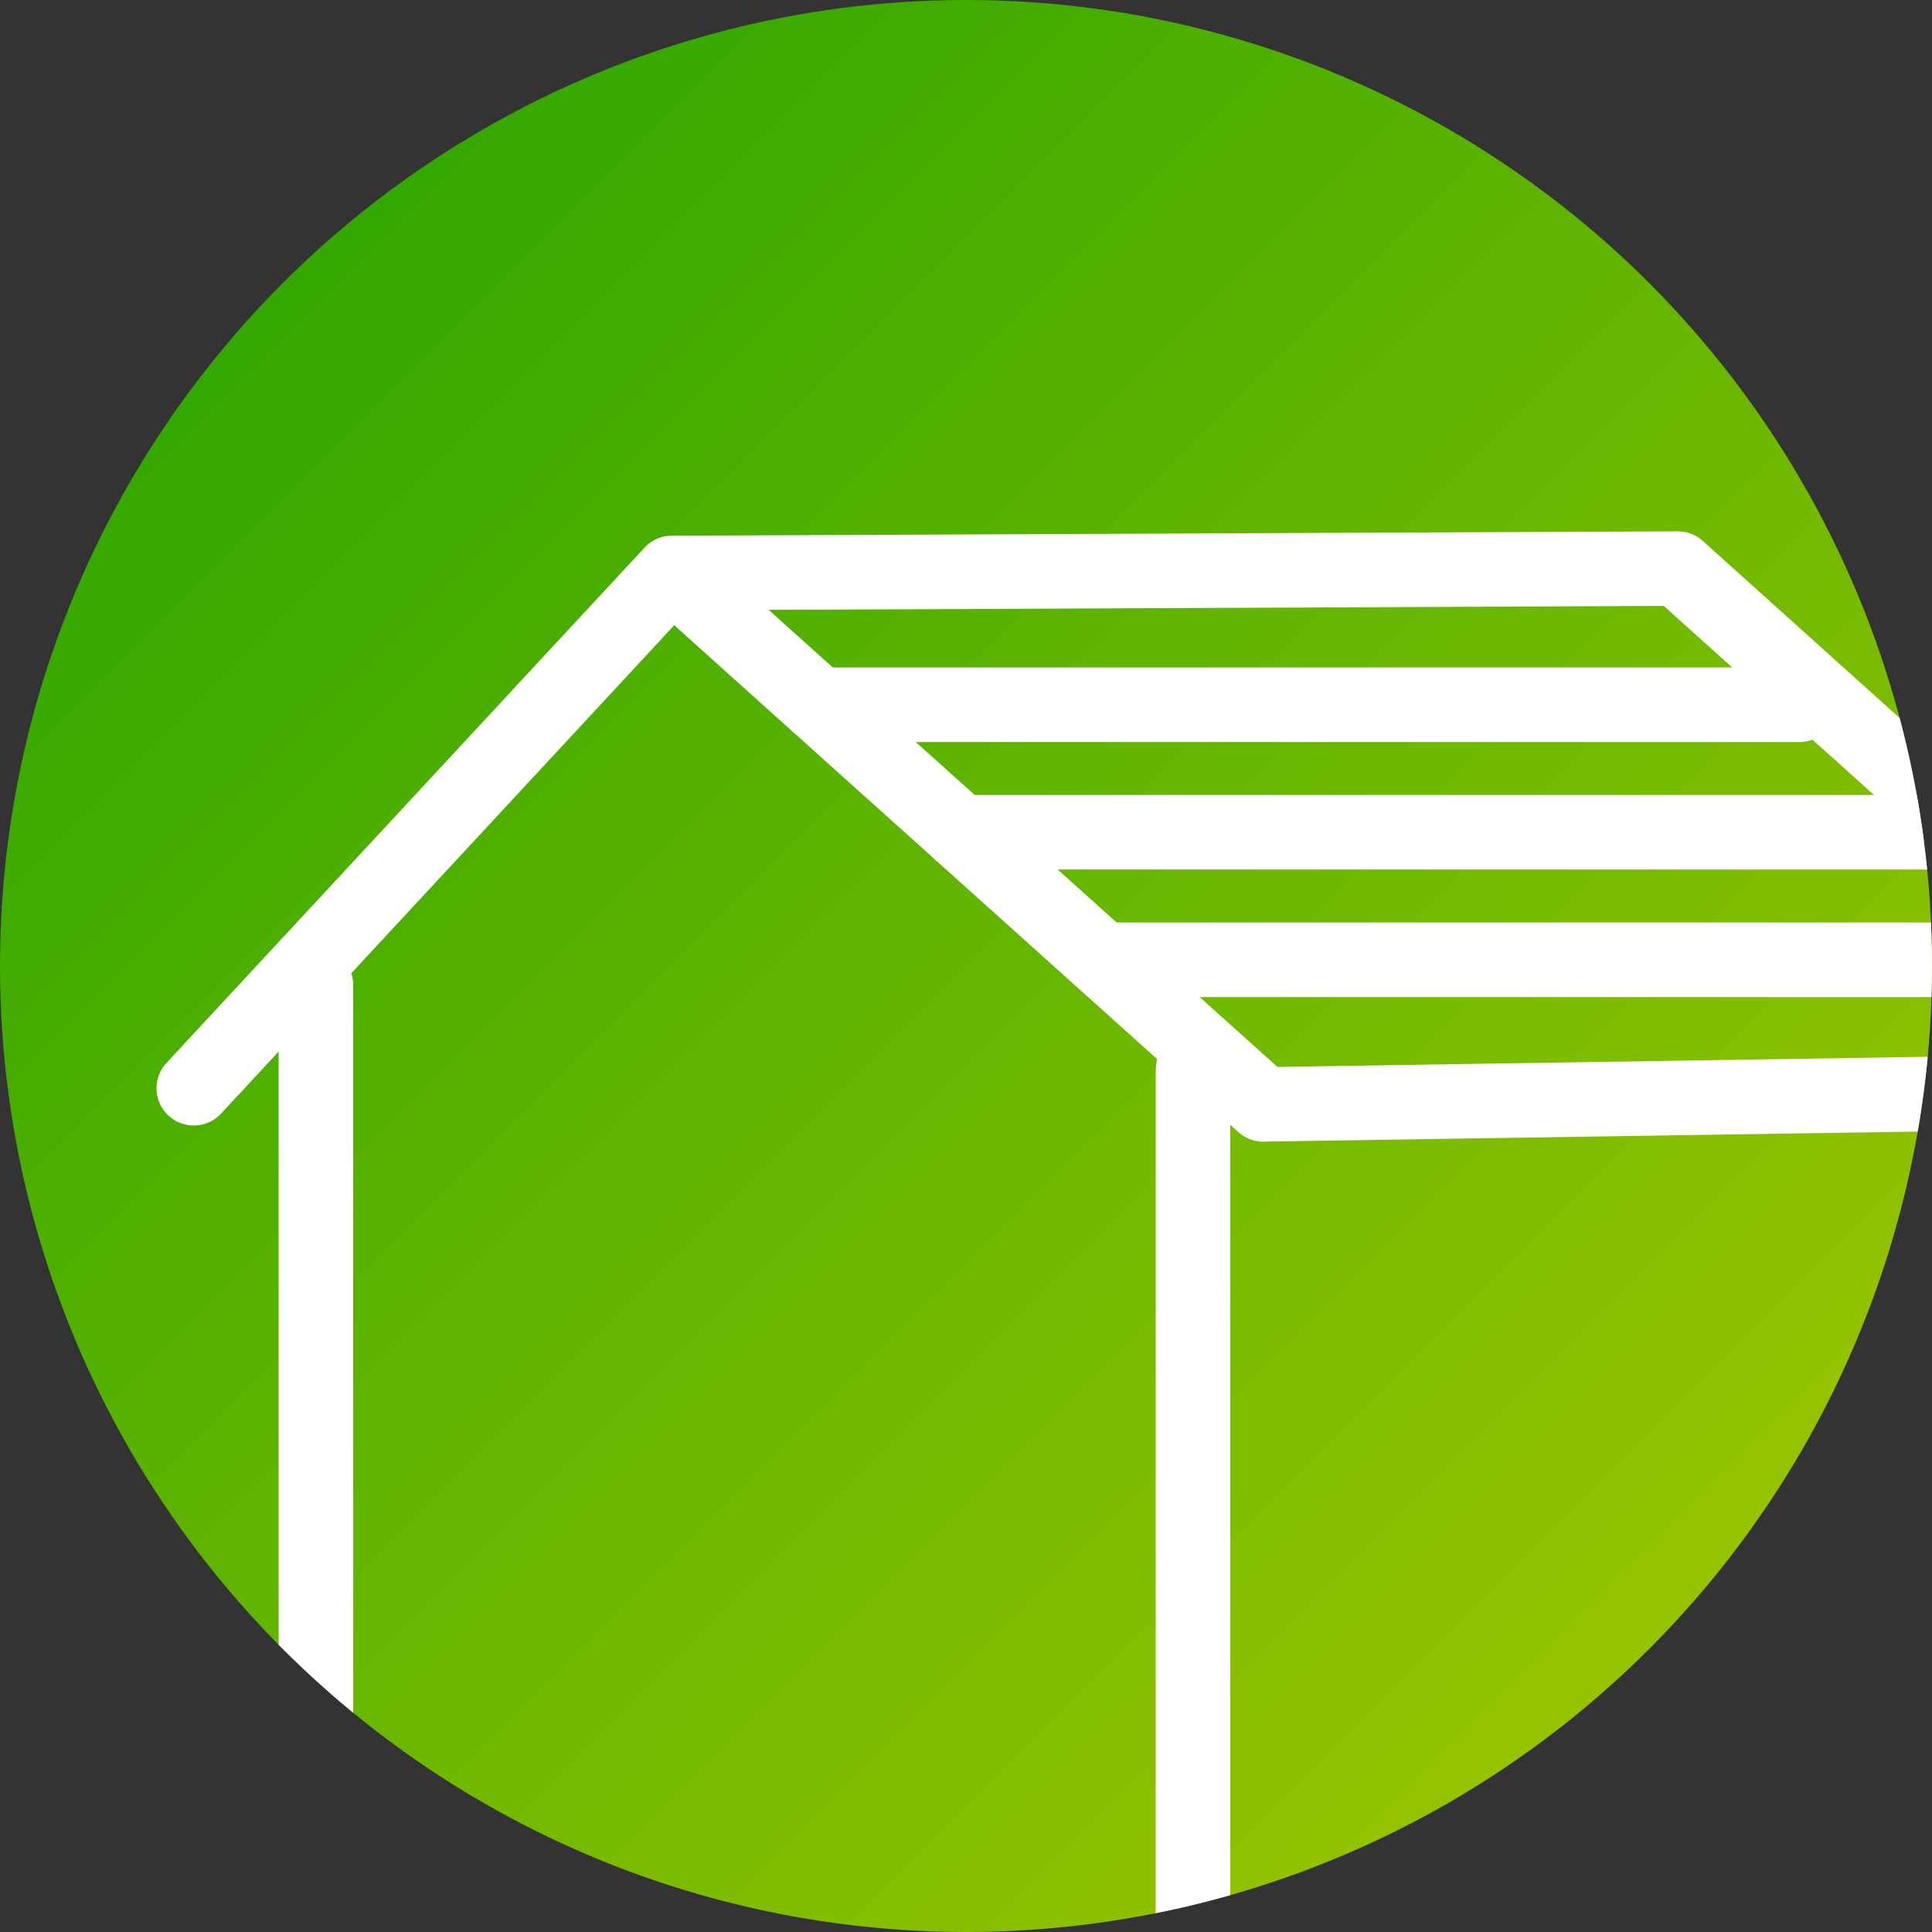
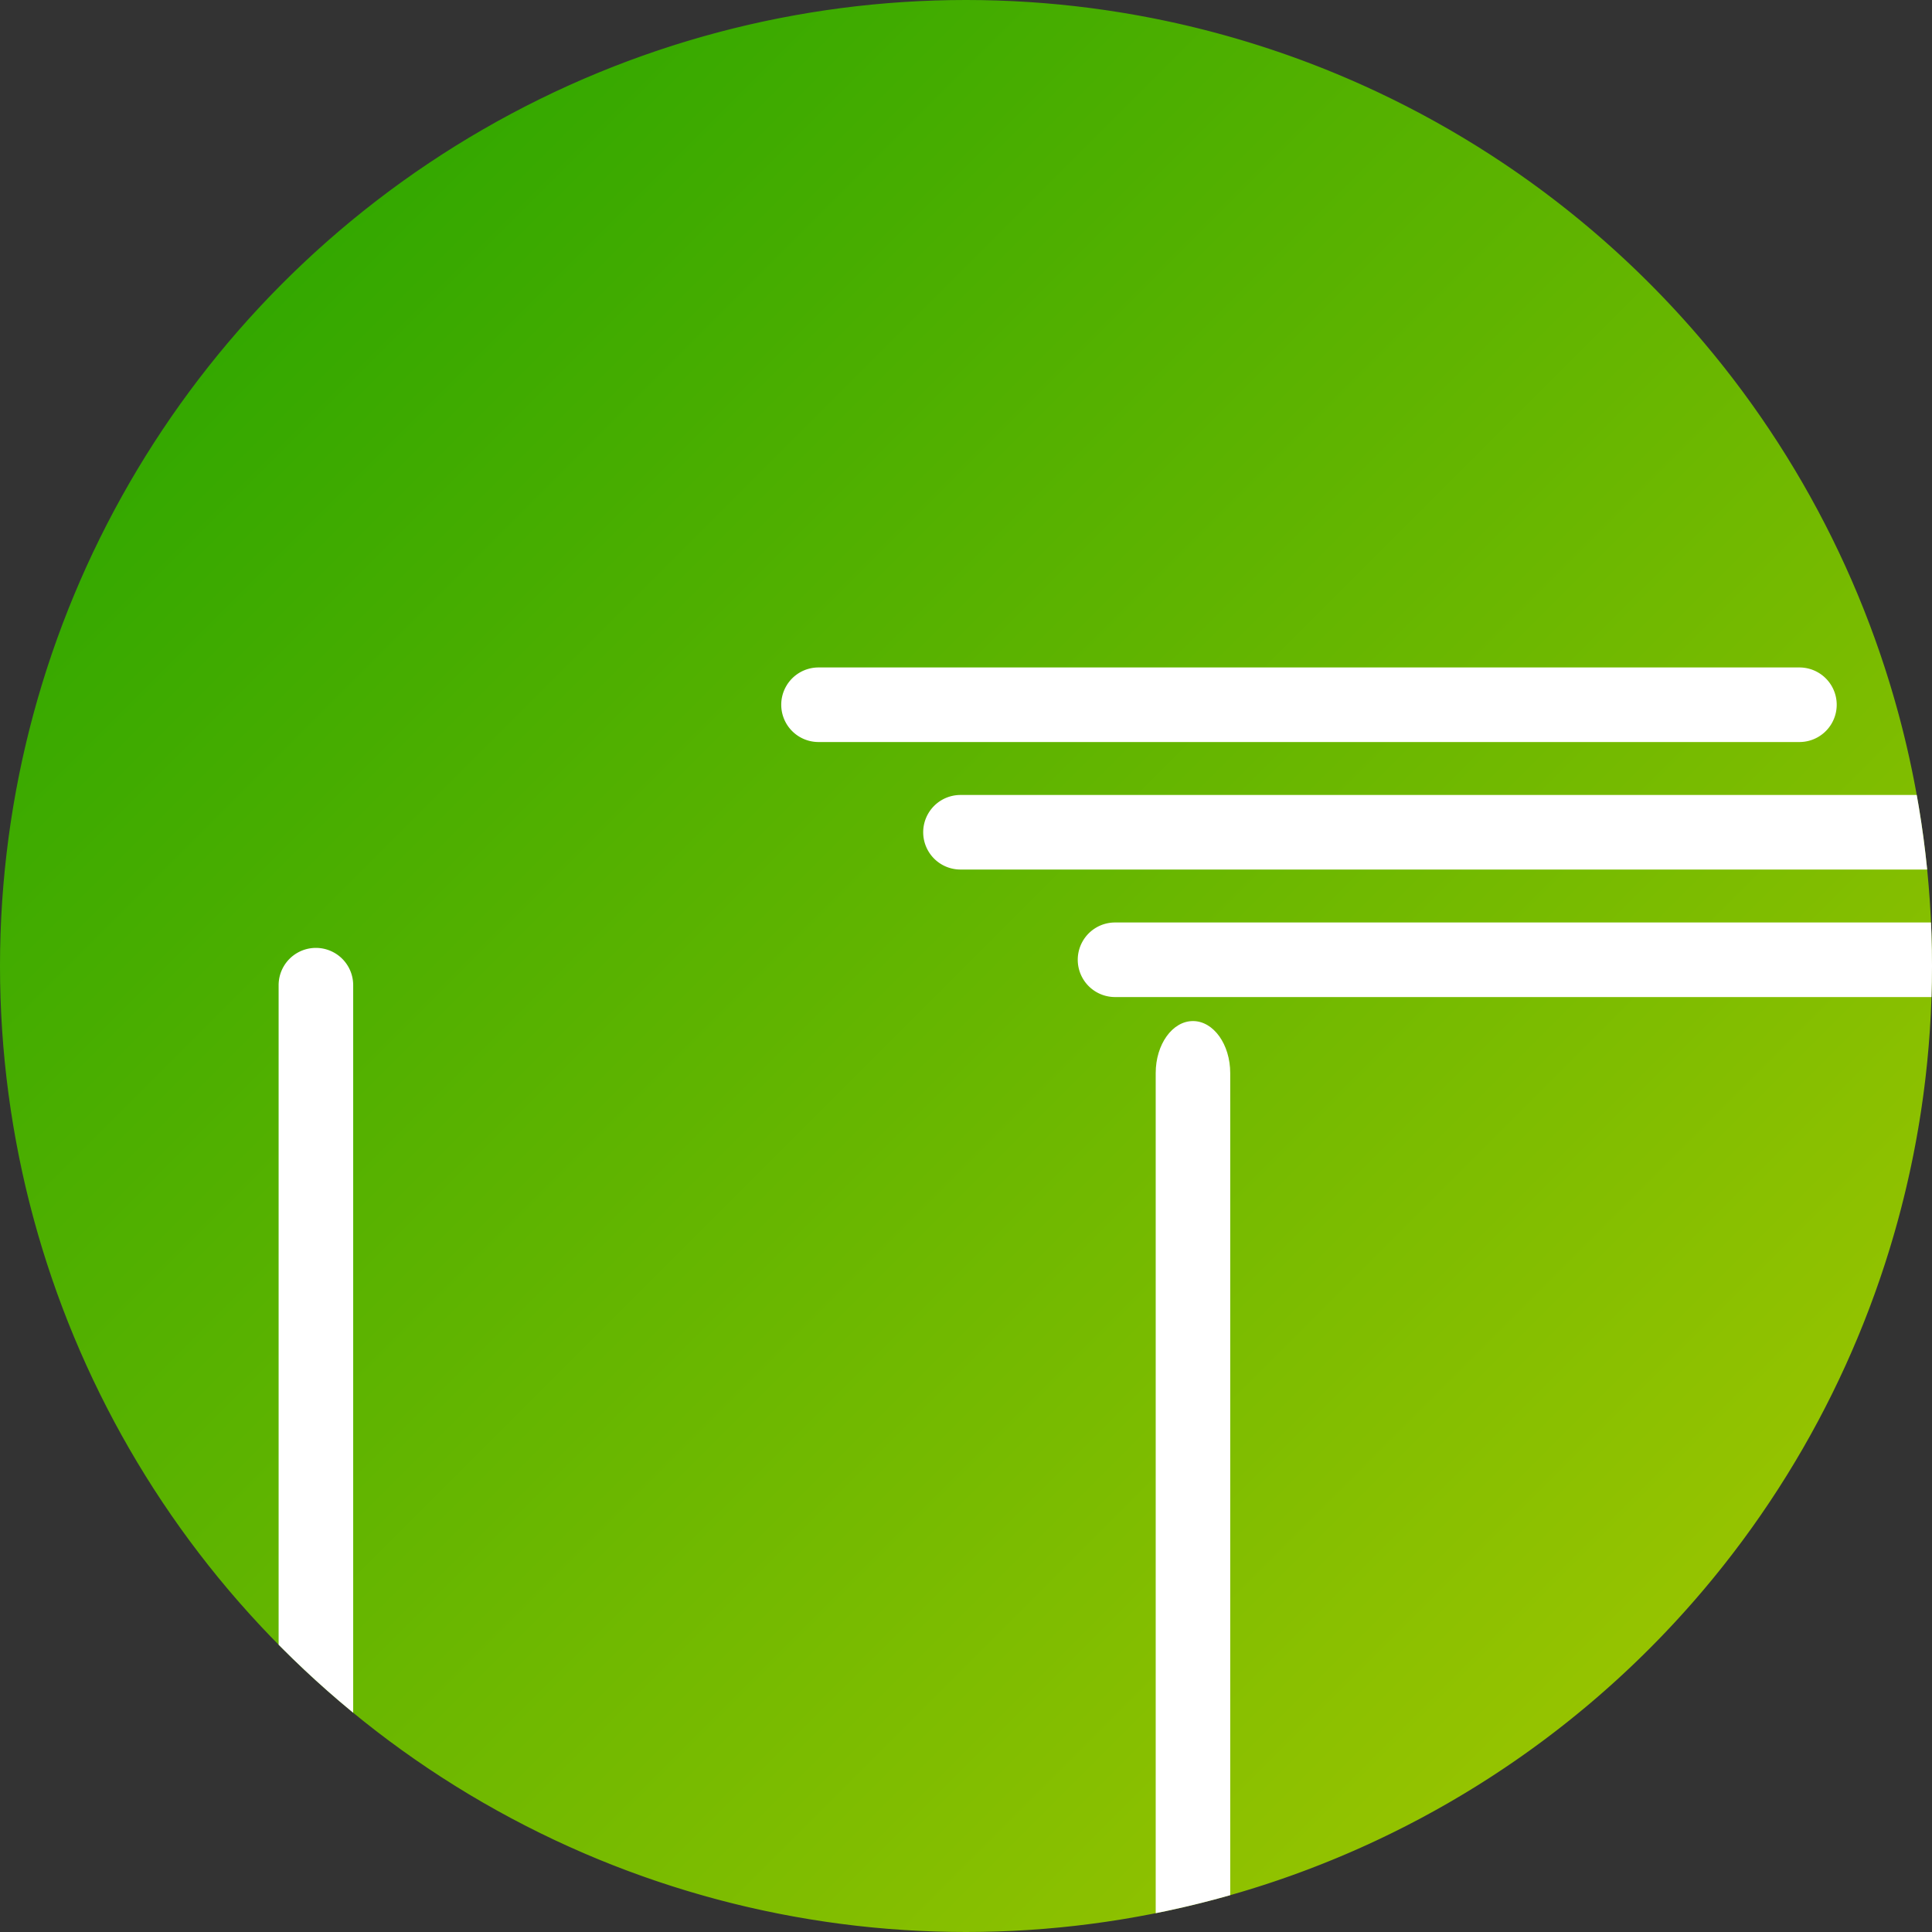
<svg xmlns="http://www.w3.org/2000/svg" width="42" height="42" viewBox="0 0 42 42">
  <rect x="0" y="0" width="42" height="42" fill="#333333" stroke="none" />
  <defs>
    <clipPath id="clip-path">
      <circle id="楕円形_43" data-name="楕円形 43" cx="21" cy="21" r="21" transform="translate(517 974)" fill="#fff" />
    </clipPath>
    <linearGradient id="linear-gradient" x2="1" y2="1" gradientUnits="objectBoundingBox">
      <stop offset="0" stop-color="#1fa200" />
      <stop offset="1" stop-color="#aac900" />
    </linearGradient>
    <clipPath id="clip-path-2">
      <rect id="長方形_1845" data-name="長方形 1845" width="46.477" height="33.917" fill="#fff" />
    </clipPath>
  </defs>
  <g id="マスクグループ_1677" data-name="マスクグループ 1677" transform="translate(-517 -974)" clip-path="url(#clip-path)">
    <path id="パス_29387" data-name="パス 29387" d="M21,0A21,21,0,1,1,0,21,21,21,0,0,1,21,0Z" transform="translate(517 974)" fill="url(#linear-gradient)" />
    <g id="グループ_1899" data-name="グループ 1899" transform="translate(345.388 985.55)">
      <g id="グループ_1898" data-name="グループ 1898" transform="translate(175)">
        <g id="マスクグループ_1897" data-name="マスクグループ 1897" clip-path="url(#clip-path-2)">
-           <path id="パス_19619" data-name="パス 19619" d="M24.077,13.268a.811.811,0,0,1-.542-.207L11.269,2.041,1.4,12.677a.81.81,0,0,1-1.188-1.1L10.623.355l0,0h0A.808.808,0,0,1,11.21.095h.005L33.087,0h0a.811.811,0,0,1,.542.208L46.208,11.523a.81.81,0,0,1-.529,1.412l-21.59.332h-.012M13.322,1.707l11.06,9.936,19.208-.3L32.781,1.621Z" transform="translate(0 0.001)" fill="#fff" />
          <path id="パス_19620" data-name="パス 19620" d="M15.63,67.877a.81.81,0,0,1-.81-.81V51.1a.81.81,0,1,1,1.621,0V67.066a.81.81,0,0,1-.81.81" transform="translate(-12.151 -41.233)" fill="#fff" />
          <path id="パス_19621" data-name="パス 19621" d="M121.512,81.454c-.447,0-.81-.507-.81-1.131V60.253c0-.625.363-1.131.81-1.131s.81.507.81,1.131V80.323c0,.625-.363,1.131-.81,1.131" transform="translate(-98.966 -48.475)" fill="#fff" />
          <path id="パス_19622" data-name="パス 19622" d="M233.6,81.108a.81.81,0,0,1-.81-.81V67.236a.81.81,0,0,1,1.621,0V80.3a.81.81,0,0,1-.81.81" transform="translate(-190.871 -54.464)" fill="#fff" />
          <path id="パス_19623" data-name="パス 19623" d="M97.635,18.061H76.311a.81.81,0,0,1,0-1.621H97.635a.81.81,0,1,1,0,1.621" transform="translate(-61.905 -13.48)" fill="#fff" />
          <path id="パス_19624" data-name="パス 19624" d="M114.743,33.452h-21.3a.81.81,0,1,1,0-1.621h21.3a.81.81,0,0,1,0,1.621" transform="translate(-75.951 -26.099)" fill="#fff" />
          <path id="パス_19625" data-name="パス 19625" d="M133.565,48.844H112.1a.81.81,0,1,1,0-1.621h21.466a.81.81,0,1,1,0,1.621" transform="translate(-91.248 -38.719)" fill="#fff" />
        </g>
      </g>
    </g>
  </g>
</svg>